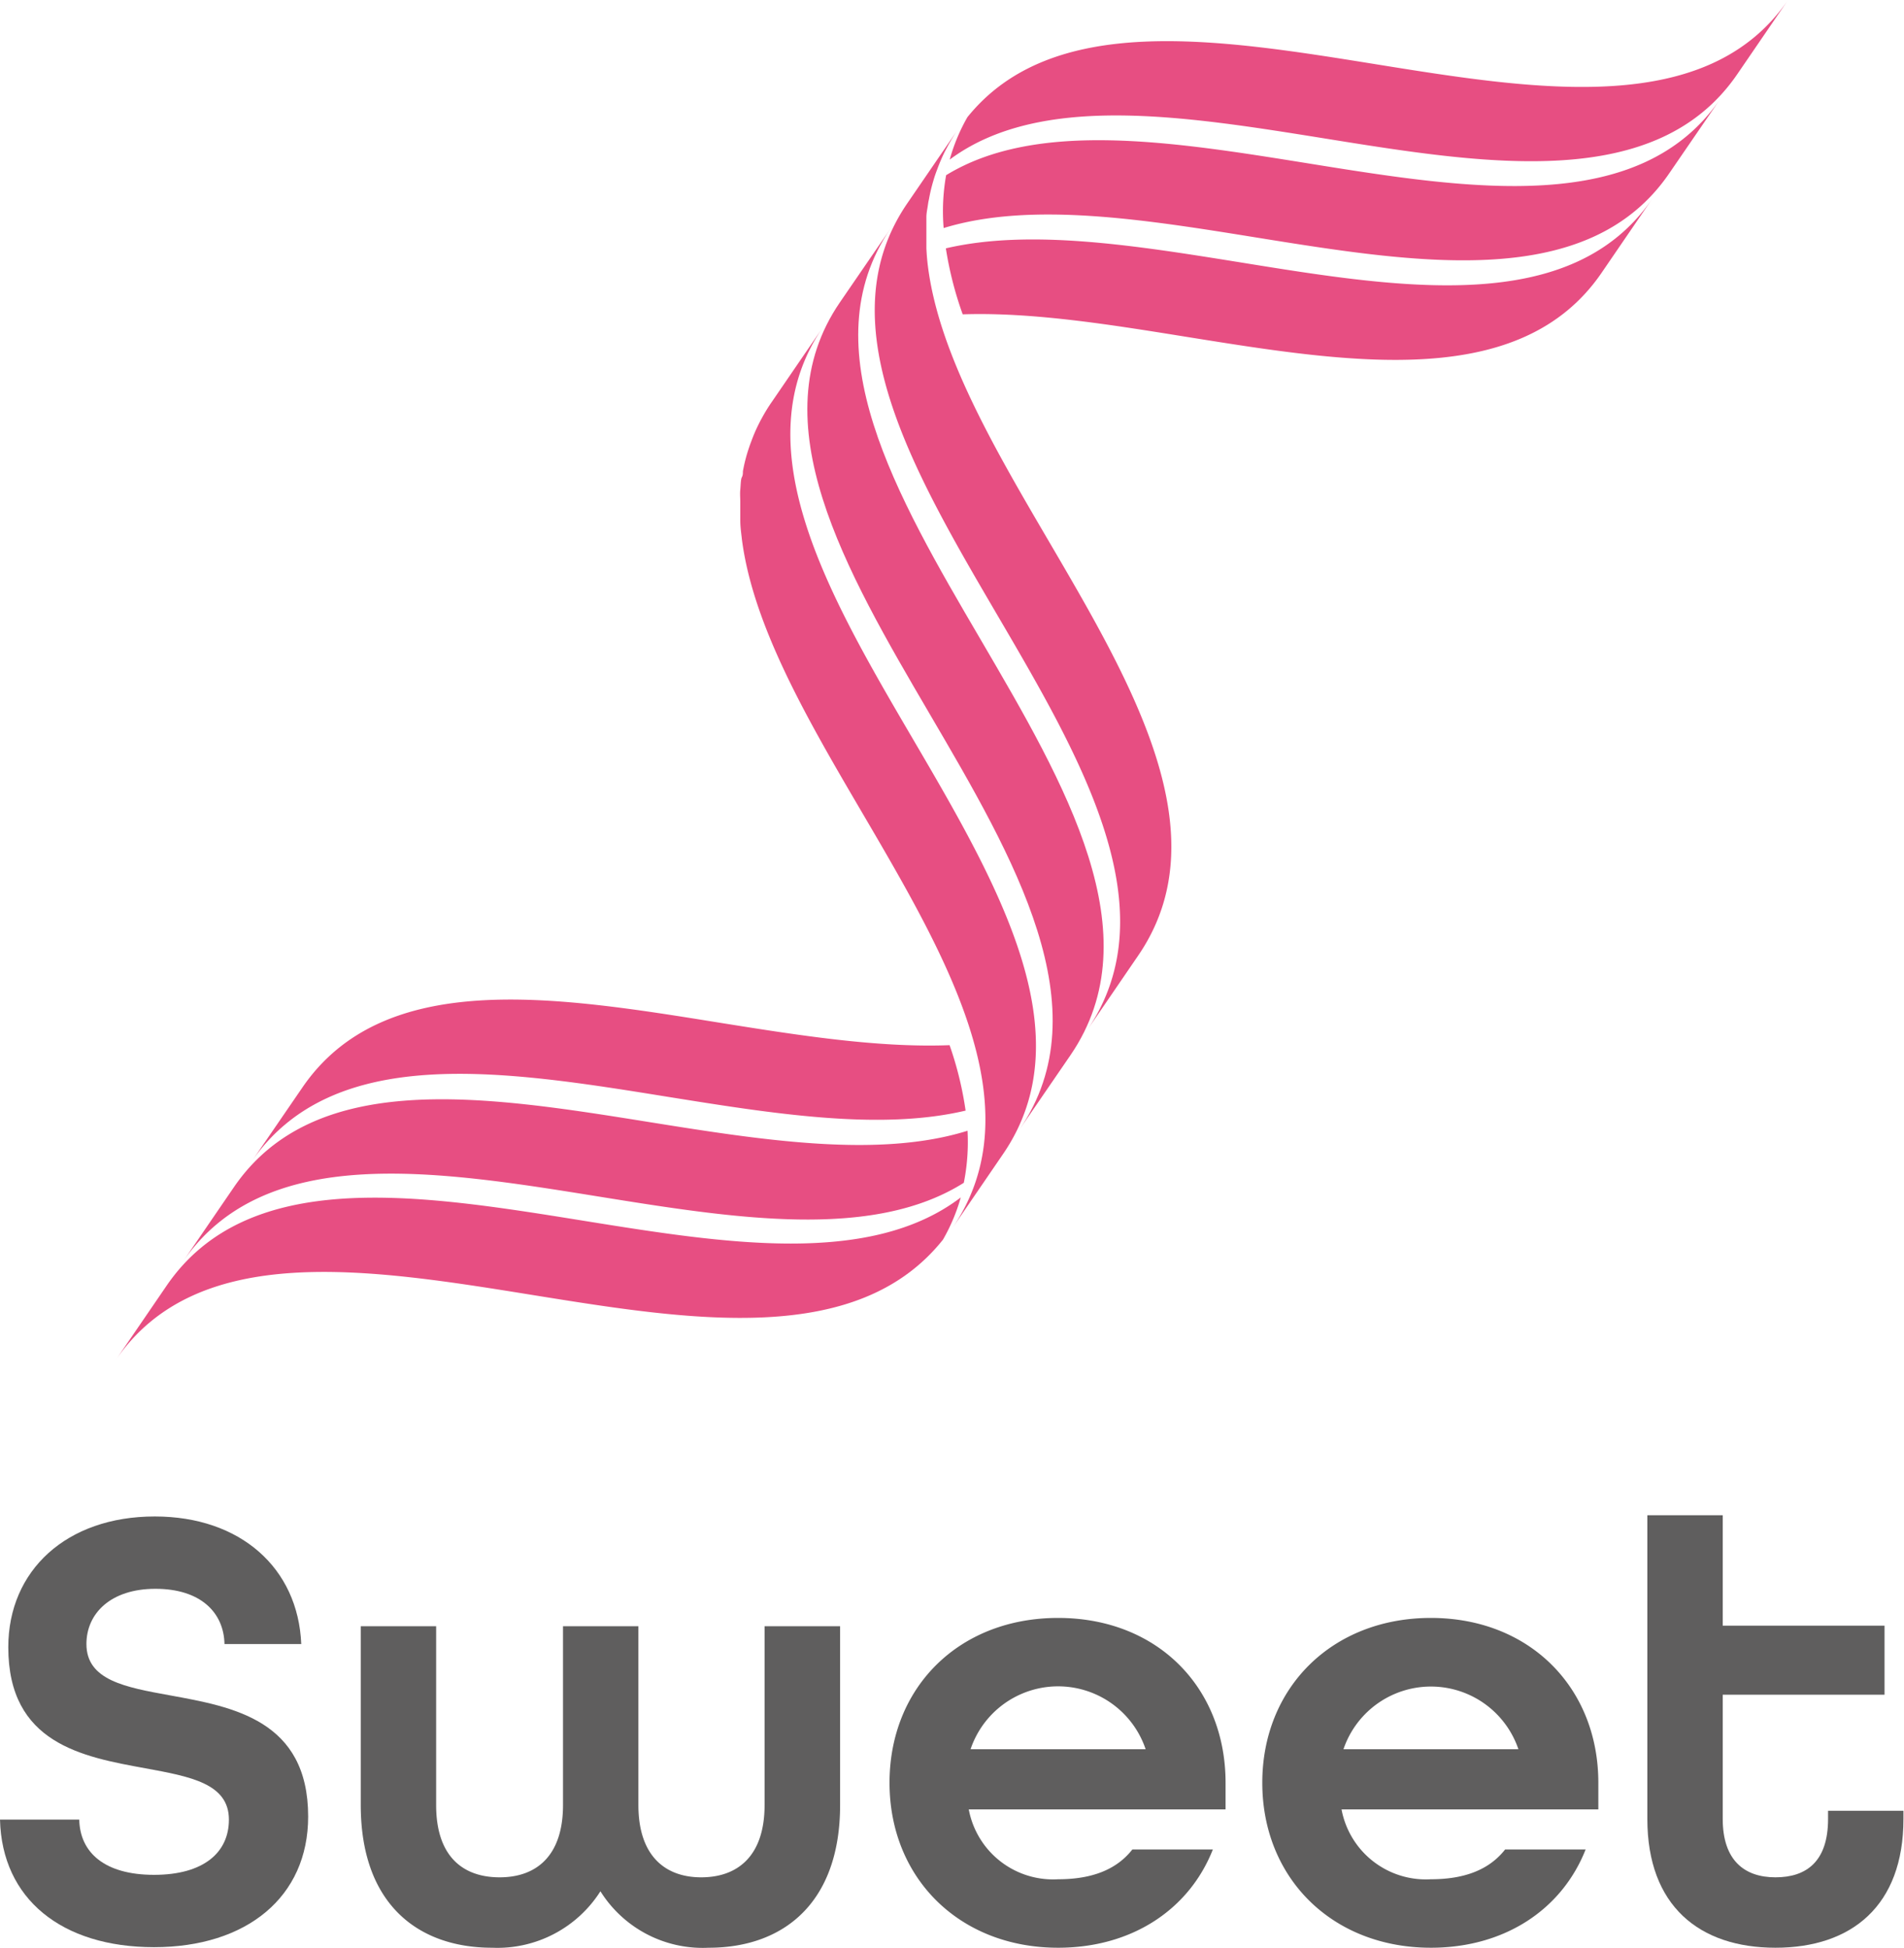
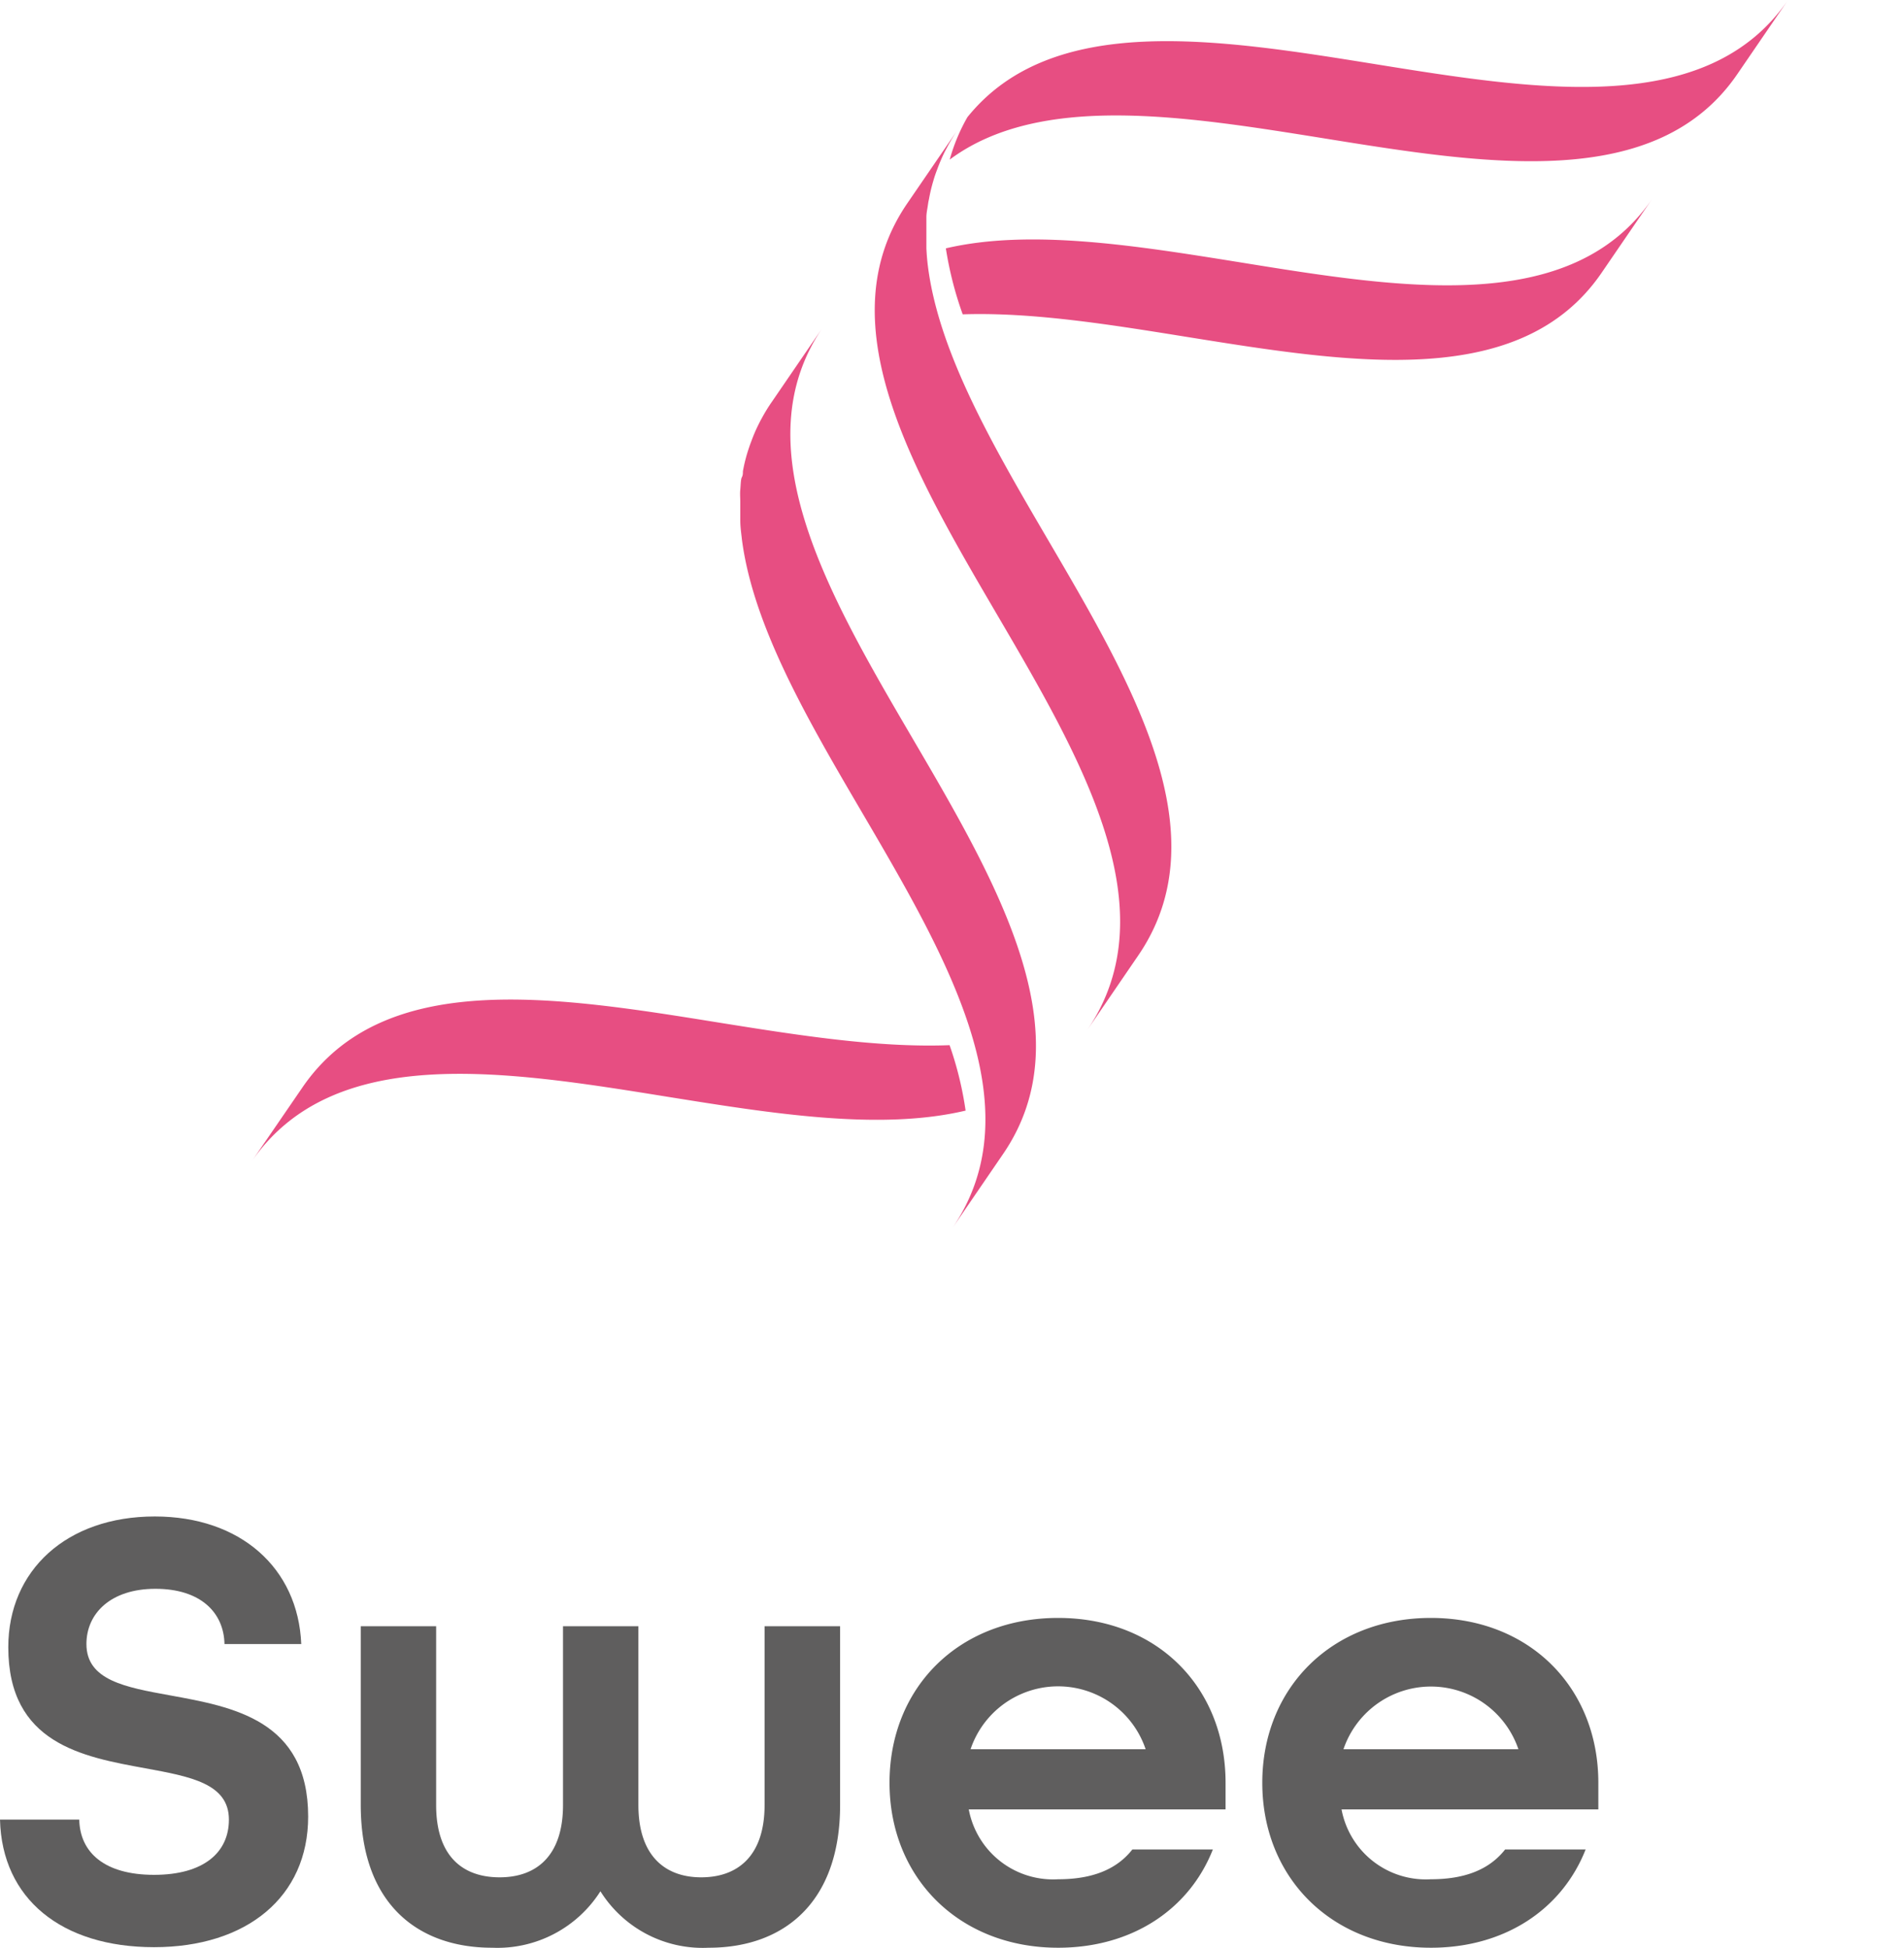
<svg xmlns="http://www.w3.org/2000/svg" id="Layer_1" data-name="Layer 1" viewBox="0 0 137.91 141.09">
  <defs>
    <style>.cls-1{fill:#5f5e5e;}.cls-2{fill:#e74e82;}</style>
  </defs>
  <path class="cls-1" d="M930.68,1560.9h5.74c.05,2.39,1.84,4,5.42,4s5.42-1.61,5.42-4c0-2.62-2.8-3.12-6.06-3.72-4.55-.83-9.92-1.79-9.92-8.77,0-5.56,4.22-9.47,10.61-9.47,6.2,0,10.38,3.73,10.61,9.24h-5.56c-.05-2.3-1.75-4-5-4s-5,1.79-5,4c0,2.62,2.8,3.13,6.06,3.72,4.55.83,10,1.79,10,8.78,0,5.83-4.46,9.46-11.16,9.46S930.82,1566.64,930.68,1560.9Z" transform="translate(-930.68 -1429.09)" />
  <path class="cls-1" d="M956.81,1559.84v-12.95h5.46v12.95c0,3.72,1.93,5.24,4.6,5.24s4.59-1.56,4.59-5.24v-12.95h5.46v12.95c0,3.68,1.93,5.24,4.55,5.24s4.59-1.52,4.59-5.24v-12.95h5.47v12.95c0,7.12-4.13,10.34-9.51,10.34a8.74,8.74,0,0,1-7.85-4.09,8.84,8.84,0,0,1-7.85,4.09C960.94,1570.18,956.81,1567,956.81,1559.84Z" transform="translate(-930.68 -1429.09)" />
  <path class="cls-1" d="M995.11,1558.23c0-6.88,5-11.94,12.21-11.94s12.13,5.06,12.13,11.94v1.93h-18.6a6.21,6.21,0,0,0,6.47,5.06c2.44,0,4.23-.69,5.38-2.16h5.83c-1.7,4.32-5.83,7.12-11.21,7.12C1000.16,1570.18,995.11,1565.12,995.11,1558.23Zm18.55-2.43a6.69,6.69,0,0,0-12.68,0Z" transform="translate(-930.68 -1429.09)" />
  <path class="cls-1" d="M1022.11,1558.23c0-6.88,5.05-11.94,12.21-11.94s12.13,5.06,12.13,11.94v1.93h-18.6a6.21,6.21,0,0,0,6.47,5.06c2.44,0,4.23-.69,5.38-2.16h5.83c-1.7,4.32-5.83,7.12-11.21,7.12C1027.16,1570.18,1022.11,1565.12,1022.11,1558.23Zm18.55-2.43a6.69,6.69,0,0,0-12.67,0Z" transform="translate(-930.68 -1429.09)" />
-   <path class="cls-1" d="M1050,1560.85v-22h5.46v8h11.72v5h-11.72v9c0,3,1.57,4.23,3.82,4.23s3.81-1.15,3.81-4.23v-.59h5.46v.59c0,6.3-3.76,9.33-9.27,9.33S1050,1567.15,1050,1560.85Z" transform="translate(-930.68 -1429.09)" />
-   <path class="cls-2" d="M972.89,1517.51c-11.92-1.92-24.24-3.9-30.14,4.71l-3.68,5.38c5.89-8.61,18.22-6.63,30.14-4.71,11.59,1.87,23.56,3.79,29.77-4a13.49,13.49,0,0,0,1.29-3.06C993.68,1520.85,983.14,1519.16,972.89,1517.51Z" transform="translate(-930.68 -1429.09)" />
-   <path class="cls-2" d="M1000.76,1511c-6.4,2-14.77.7-23-.62-11.92-1.91-24.25-3.9-30.14,4.71l-3.69,5.39c5.9-8.61,18.22-6.63,30.14-4.71,9.76,1.57,19.79,3.18,26.42-1A15,15,0,0,0,1000.76,1511Z" transform="translate(-930.68 -1429.09)" />
  <path class="cls-2" d="M982.72,1503.16c-11.92-1.92-24.25-3.9-30.14,4.71l-3.69,5.38c5.9-8.61,18.23-6.63,30.15-4.71,7.61,1.22,15.38,2.47,21.58,1a25,25,0,0,0-1.16-4.74C994.28,1505,988.46,1504.08,982.72,1503.16Z" transform="translate(-930.68 -1429.09)" />
  <path class="cls-2" d="M1020.42,1448.08c-7.48-1.2-15.12-2.43-21.23-1a25.83,25.83,0,0,0,1.22,4.78c5.06-.17,10.74.75,16.33,1.65,11.85,1.9,24.1,3.87,29.94-4.65l3.68-5.38C1044.53,1452,1032.28,1450,1020.42,1448.08Z" transform="translate(-930.68 -1429.09)" />
-   <path class="cls-2" d="M1025.34,1440.91c-9.66-1.55-19.57-3.15-26.13.87a14.82,14.82,0,0,0-.18,3.83c6.32-1.94,14.56-.62,22.62.68,11.86,1.91,24.11,3.88,29.94-4.65l3.69-5.38C1049.44,1444.79,1037.19,1442.82,1025.34,1440.91Z" transform="translate(-930.68 -1429.09)" />
  <path class="cls-2" d="M1030.25,1433.73c-11.5-1.85-23.38-3.75-29.5,3.85a13.33,13.33,0,0,0-1.28,3.07c6.52-4.84,16.95-3.17,27.1-1.54,11.85,1.91,24.1,3.88,29.94-4.64l3.68-5.38C1054.35,1437.61,1042.1,1435.64,1030.25,1433.73Z" transform="translate(-930.68 -1429.09)" />
  <path class="cls-2" d="M996.79,1482.6c-6.1-10.42-12.4-21.19-6.51-29.8l-3.68,5.38h0a12.14,12.14,0,0,0-.75,1.22c-.08.14-.15.28-.22.42a11.65,11.65,0,0,0-.54,1.26c-.11.28-.2.56-.29.85a11.69,11.69,0,0,0-.31,1.3c0,.15,0,.29-.08.44s-.08.59-.11.89,0,.59,0,.89c0,.45,0,.9,0,1.36s.07.91.12,1.37c.82,6.31,4.81,13.13,8.72,19.8,6.15,10.5,12.5,21.35,6.51,30.09h0l3.68-5.38C1009.29,1504,1002.94,1493.1,996.79,1482.6Z" transform="translate(-930.68 -1429.09)" />
-   <path class="cls-2" d="M1001.71,1475.42c-6.1-10.42-12.41-21.19-6.51-29.8l-3.69,5.38c-5.89,8.61.41,19.39,6.51,29.81s12.5,21.34,6.51,30.09l3.69-5.38C1014.2,1496.77,1007.85,1485.92,1001.71,1475.42Z" transform="translate(-930.68 -1429.09)" />
  <path class="cls-2" d="M1006.62,1468.25c-3.91-6.68-7.9-13.5-8.72-19.8q-.09-.69-.12-1.38c0-.45,0-.9,0-1.35,0-.3,0-.6,0-.9s.07-.59.11-.88.05-.29.08-.44a11.69,11.69,0,0,1,.31-1.3c.08-.29.18-.57.29-.86a13.64,13.64,0,0,1,.54-1.26l.22-.41a13.51,13.51,0,0,1,.75-1.23l-3.69,5.39c-5.89,8.61.42,19.38,6.52,29.8s12.49,21.35,6.51,30.09l3.68-5.38C1019.12,1489.59,1012.76,1478.74,1006.62,1468.25Z" transform="translate(-930.68 -1429.09)" />
</svg>